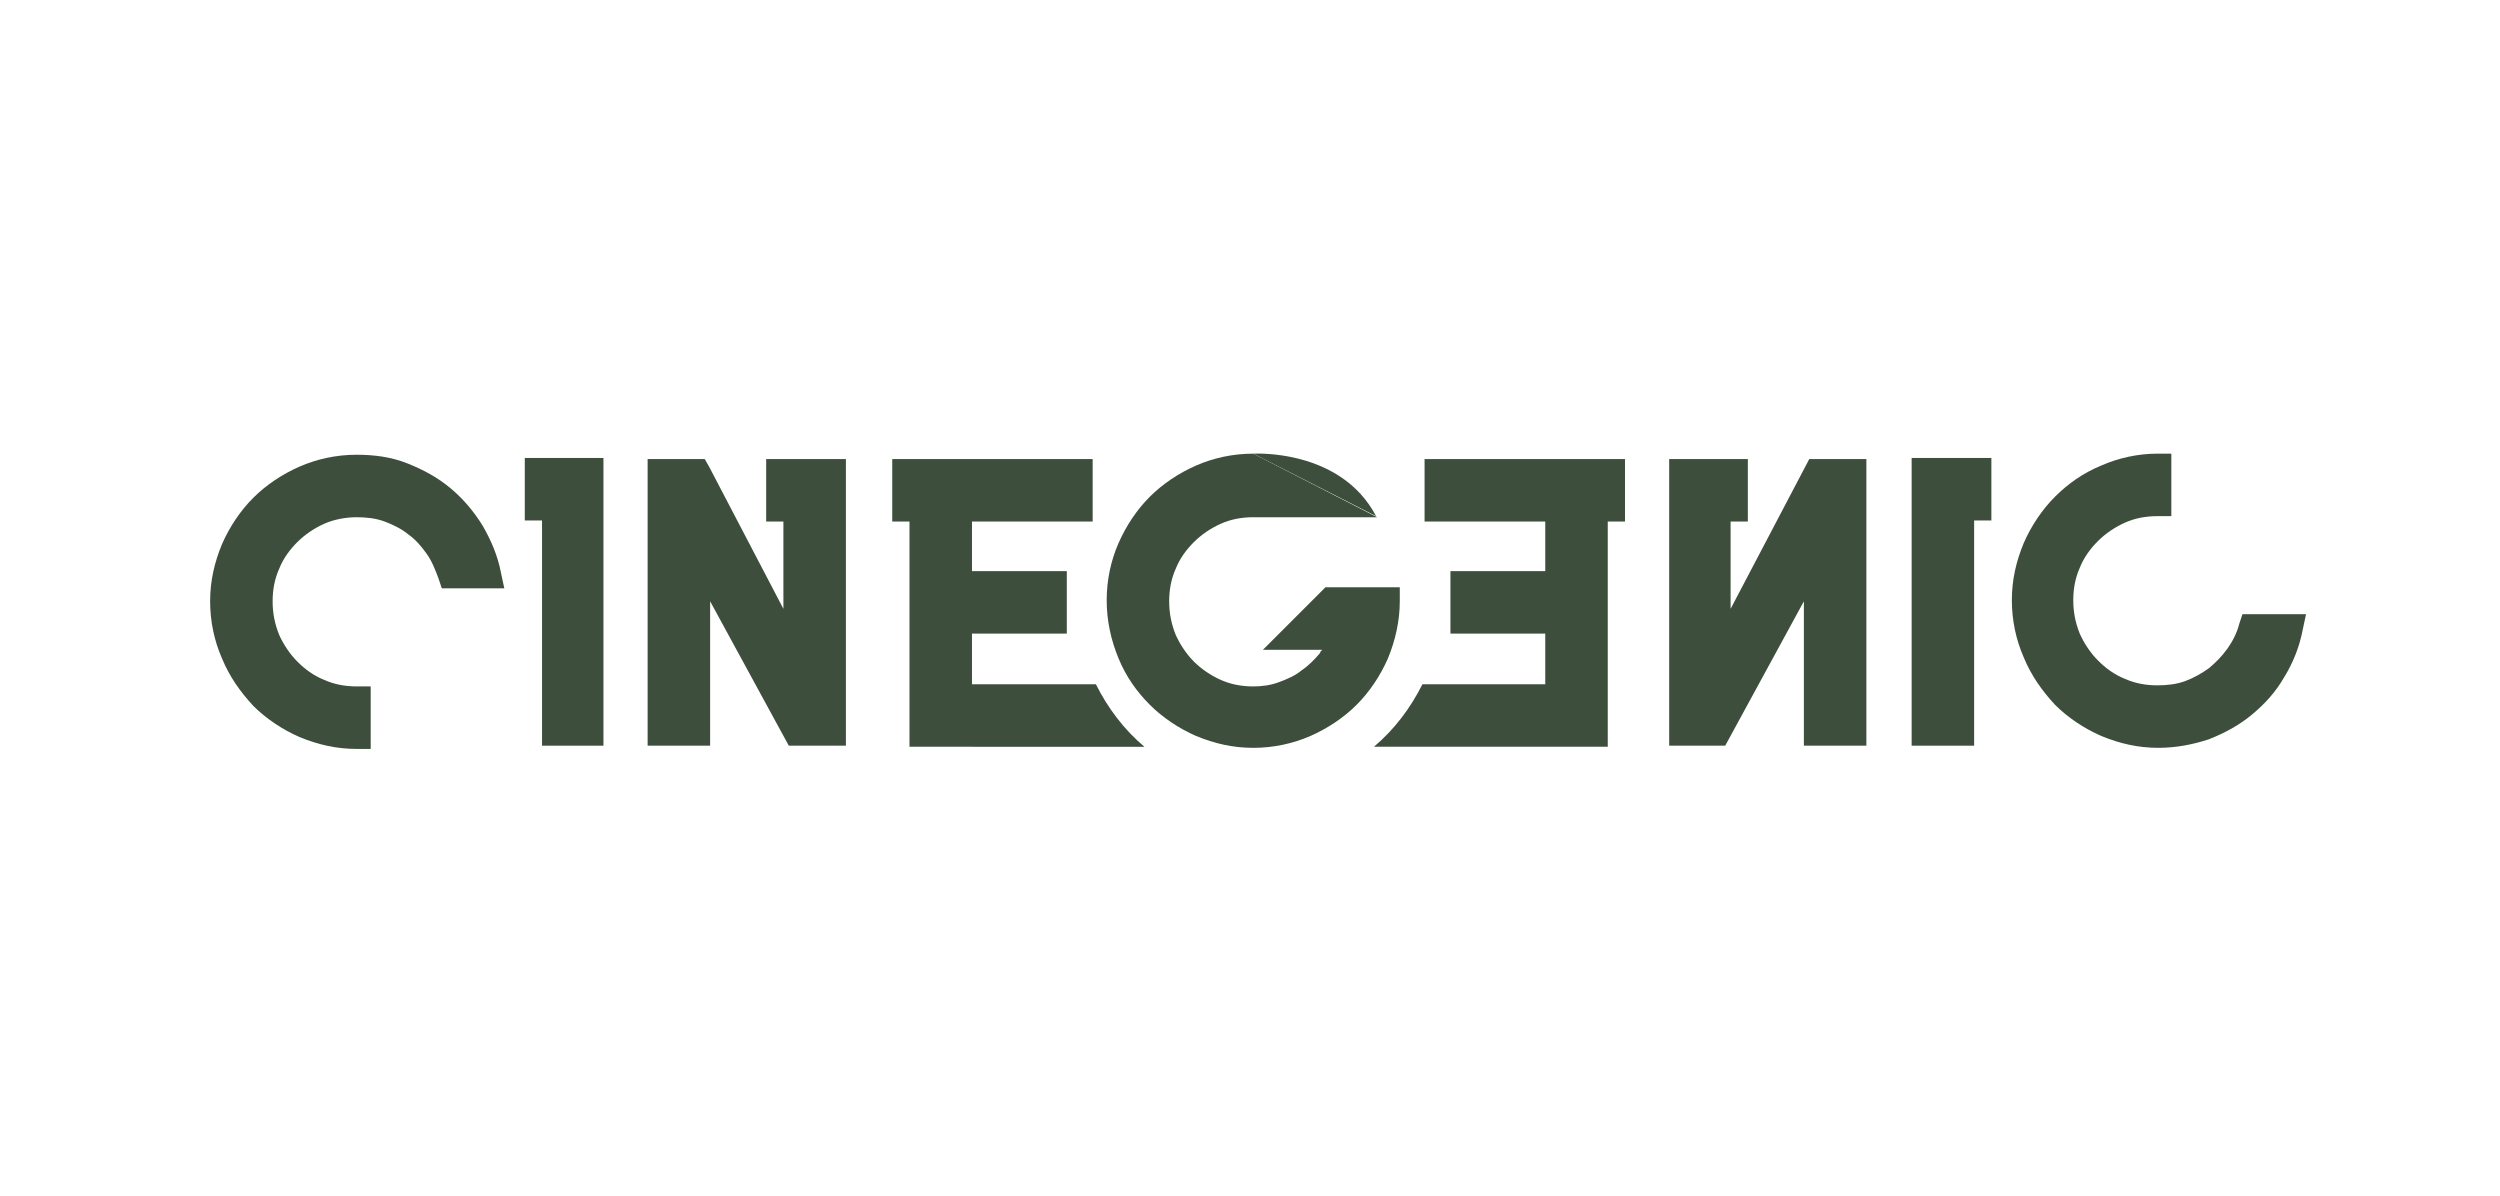
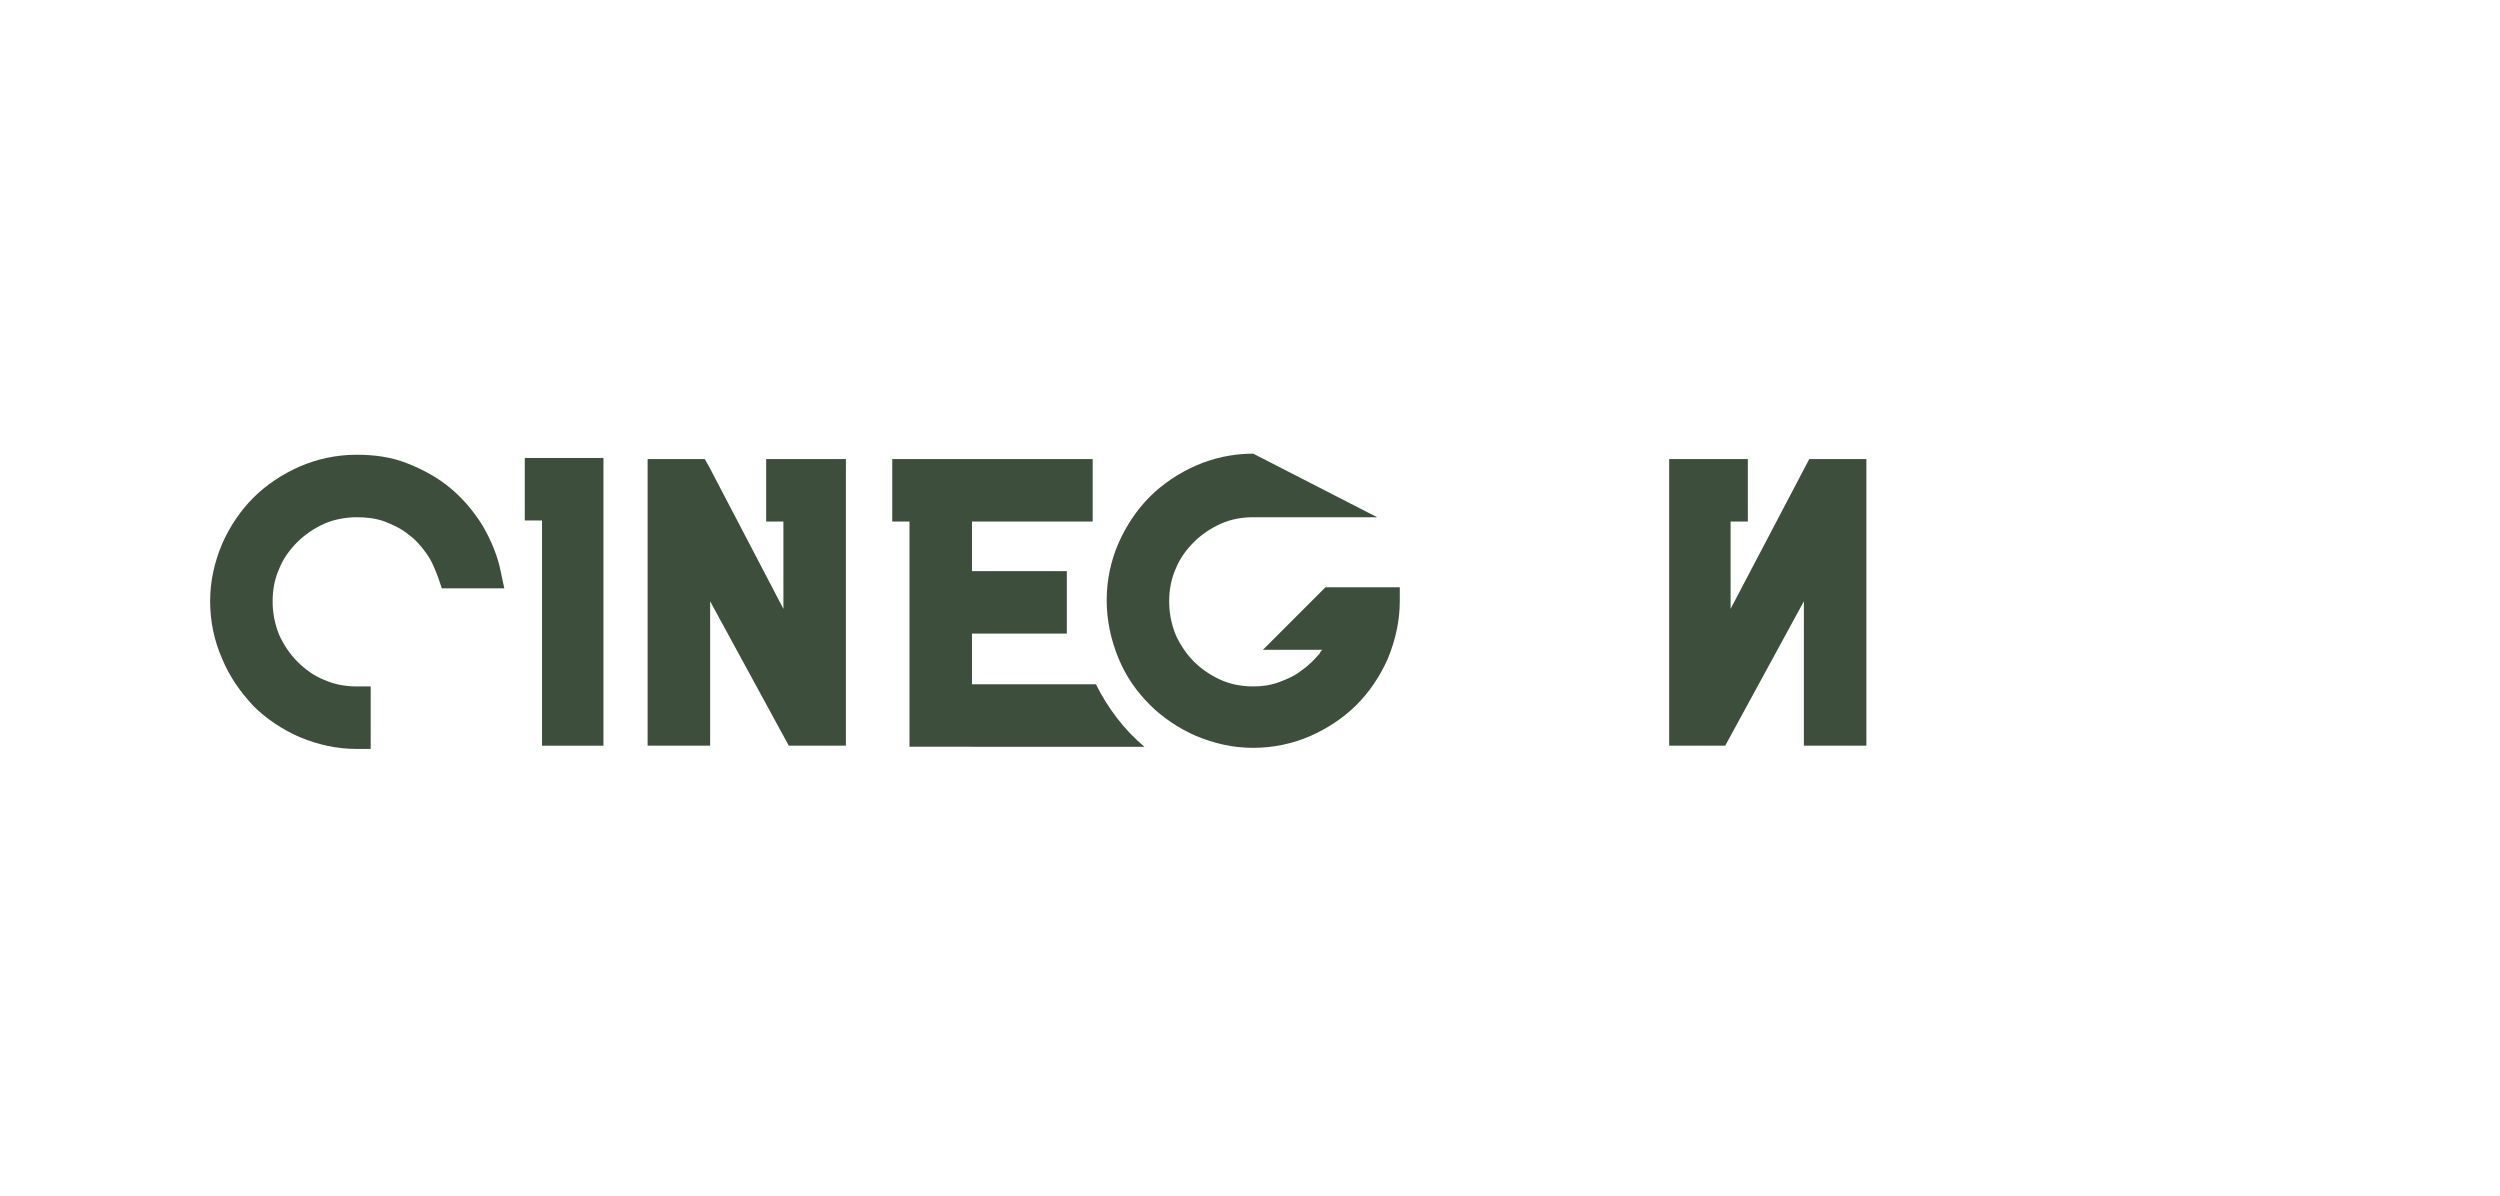
<svg xmlns="http://www.w3.org/2000/svg" version="1.1" id="Layer_1" x="0px" y="0px" viewBox="0 0 232 111" style="enable-background:new 0 0 232 111;" xml:space="preserve">
  <style type="text/css">
	.st0{fill:#3D4F3C;}
</style>
  <g>
    <polygon class="st0" points="48.7,42.5 48.7,48.3 50.3,48.3 50.3,69.2 56,69.2 56,42.5  " />
    <polygon class="st0" points="71.1,42.6 71.1,48.4 72.7,48.4 72.7,56.5 65.8,43.3 65.4,42.6 60.1,42.6 60.1,69.2 65.9,69.2    65.9,55.8 73.2,69.2 77.2,69.2 78.5,69.2 78.5,42.6  " />
    <polygon class="st0" points="167.9,42.6 160.6,56.5 160.6,48.4 162.2,48.4 162.2,42.6 154.9,42.6 154.9,69.2 160.1,69.2    167.4,55.8 167.4,69.2 173.2,69.2 173.2,42.6  " />
-     <polygon class="st0" points="177.4,42.5 177.4,69.2 183.2,69.2 183.2,48.3 184.8,48.3 184.8,42.5  " />
    <path class="st0" d="M46.5,53.2c-0.3-1.6-0.9-3-1.7-4.4c-0.8-1.3-1.8-2.5-3-3.5c-1.2-1-2.5-1.7-4-2.3c-1.5-0.6-3.1-0.8-4.7-0.8   c-1.9,0-3.7,0.4-5.3,1.1c-1.6,0.7-3.1,1.7-4.3,2.9c-1.2,1.2-2.2,2.7-2.9,4.3c-0.7,1.7-1.1,3.4-1.1,5.3c0,1.9,0.4,3.7,1.1,5.3   c0.7,1.7,1.7,3.1,2.9,4.4c1.2,1.2,2.7,2.2,4.3,2.9c1.7,0.7,3.4,1.1,5.3,1.1h1.3v-5.8h-1.3c-1.1,0-2.1-0.2-3-0.6   c-1-0.4-1.8-1-2.5-1.7c-0.7-0.7-1.3-1.6-1.7-2.5c-0.4-1-0.6-2-0.6-3.1c0-1.1,0.2-2.1,0.6-3c0.4-1,1-1.8,1.7-2.5   c0.7-0.7,1.6-1.3,2.5-1.7c0.9-0.4,2-0.6,3-0.6c0.9,0,1.8,0.1,2.6,0.4c0.8,0.3,1.6,0.7,2.2,1.2c0.7,0.5,1.2,1.1,1.7,1.8   c0.5,0.7,0.8,1.5,1.1,2.3l0.3,0.9h5.8L46.5,53.2z" />
-     <path class="st0" d="M208.1,57l-0.3,0.9c-0.2,0.8-0.6,1.6-1.1,2.3c-0.5,0.7-1.1,1.3-1.7,1.8c-0.7,0.5-1.4,0.9-2.2,1.2   c-0.8,0.3-1.7,0.4-2.6,0.4c-1.1,0-2.1-0.2-3-0.6c-1-0.4-1.8-1-2.5-1.7c-0.7-0.7-1.3-1.6-1.7-2.5c-0.4-1-0.6-2-0.6-3.1   c0-1.1,0.2-2.1,0.6-3c0.4-1,1-1.8,1.7-2.5c0.7-0.7,1.6-1.3,2.5-1.7c0.9-0.4,1.9-0.6,3-0.6l1.3,0v-5.8l-1.3,0   c-1.8,0-3.6,0.4-5.2,1.1c-1.7,0.7-3.1,1.7-4.3,2.9c-1.2,1.2-2.2,2.7-2.9,4.3c-0.7,1.7-1.1,3.4-1.1,5.3c0,1.9,0.4,3.7,1.1,5.3   c0.7,1.7,1.7,3.1,2.9,4.4c1.2,1.2,2.7,2.2,4.3,2.9c1.7,0.7,3.4,1.1,5.3,1.1c1.6,0,3.2-0.3,4.7-0.8c1.5-0.6,2.8-1.3,4-2.3   c1.2-1,2.2-2.1,3-3.5c0.8-1.3,1.4-2.8,1.7-4.4L214,57H208.1z" />
    <path class="st0" d="M116.3,42.1c-1.9,0-3.7,0.4-5.3,1.1c-1.6,0.7-3.1,1.7-4.3,2.9c-1.2,1.2-2.2,2.7-2.9,4.3   c-0.7,1.6-1.1,3.4-1.1,5.3c0,1.9,0.4,3.7,1.1,5.4c0.7,1.7,1.7,3.1,2.9,4.3c1.2,1.2,2.7,2.2,4.3,2.9c1.7,0.7,3.4,1.1,5.3,1.1   c1.9,0,3.7-0.4,5.3-1.1c1.6-0.7,3.1-1.7,4.3-2.9c1.2-1.2,2.2-2.7,2.9-4.3c0.7-1.7,1.1-3.5,1.1-5.3v-1.3h-6.9l-5.8,5.8h5.5   c-0.1,0.1-0.2,0.2-0.2,0.3c-0.5,0.6-1.1,1.2-1.7,1.6c-0.6,0.5-1.3,0.8-2.1,1.1s-1.6,0.4-2.4,0.4c-1.1,0-2.1-0.2-3-0.6   c-0.9-0.4-1.8-1-2.5-1.7c-0.7-0.7-1.3-1.6-1.7-2.5c-0.4-1-0.6-2-0.6-3.1c0-1.1,0.2-2.1,0.6-3c0.4-1,1-1.8,1.7-2.5   c0.7-0.7,1.6-1.3,2.5-1.7c0.9-0.4,1.9-0.6,3-0.6l1.4,0l10.1,0" />
-     <path class="st0" d="M116.3,42.1c0,0,8.1-0.5,11.4,5.8" />
-     <path class="st0" d="M132.2,42.6v5.8h11.2V53h-8.8v5.8h8.8v4.7H132c-1.1,2.2-2.6,4.2-4.5,5.8h21.7V48.4h1.6v-5.8H132.2z" />
    <path class="st0" d="M101.4,42.6v5.8H90.2V53h8.8v5.8h-8.8v4.7h11.5c1.1,2.2,2.6,4.2,4.5,5.8H84.4V48.4h-1.6v-5.8H101.4z" />
  </g>
</svg>